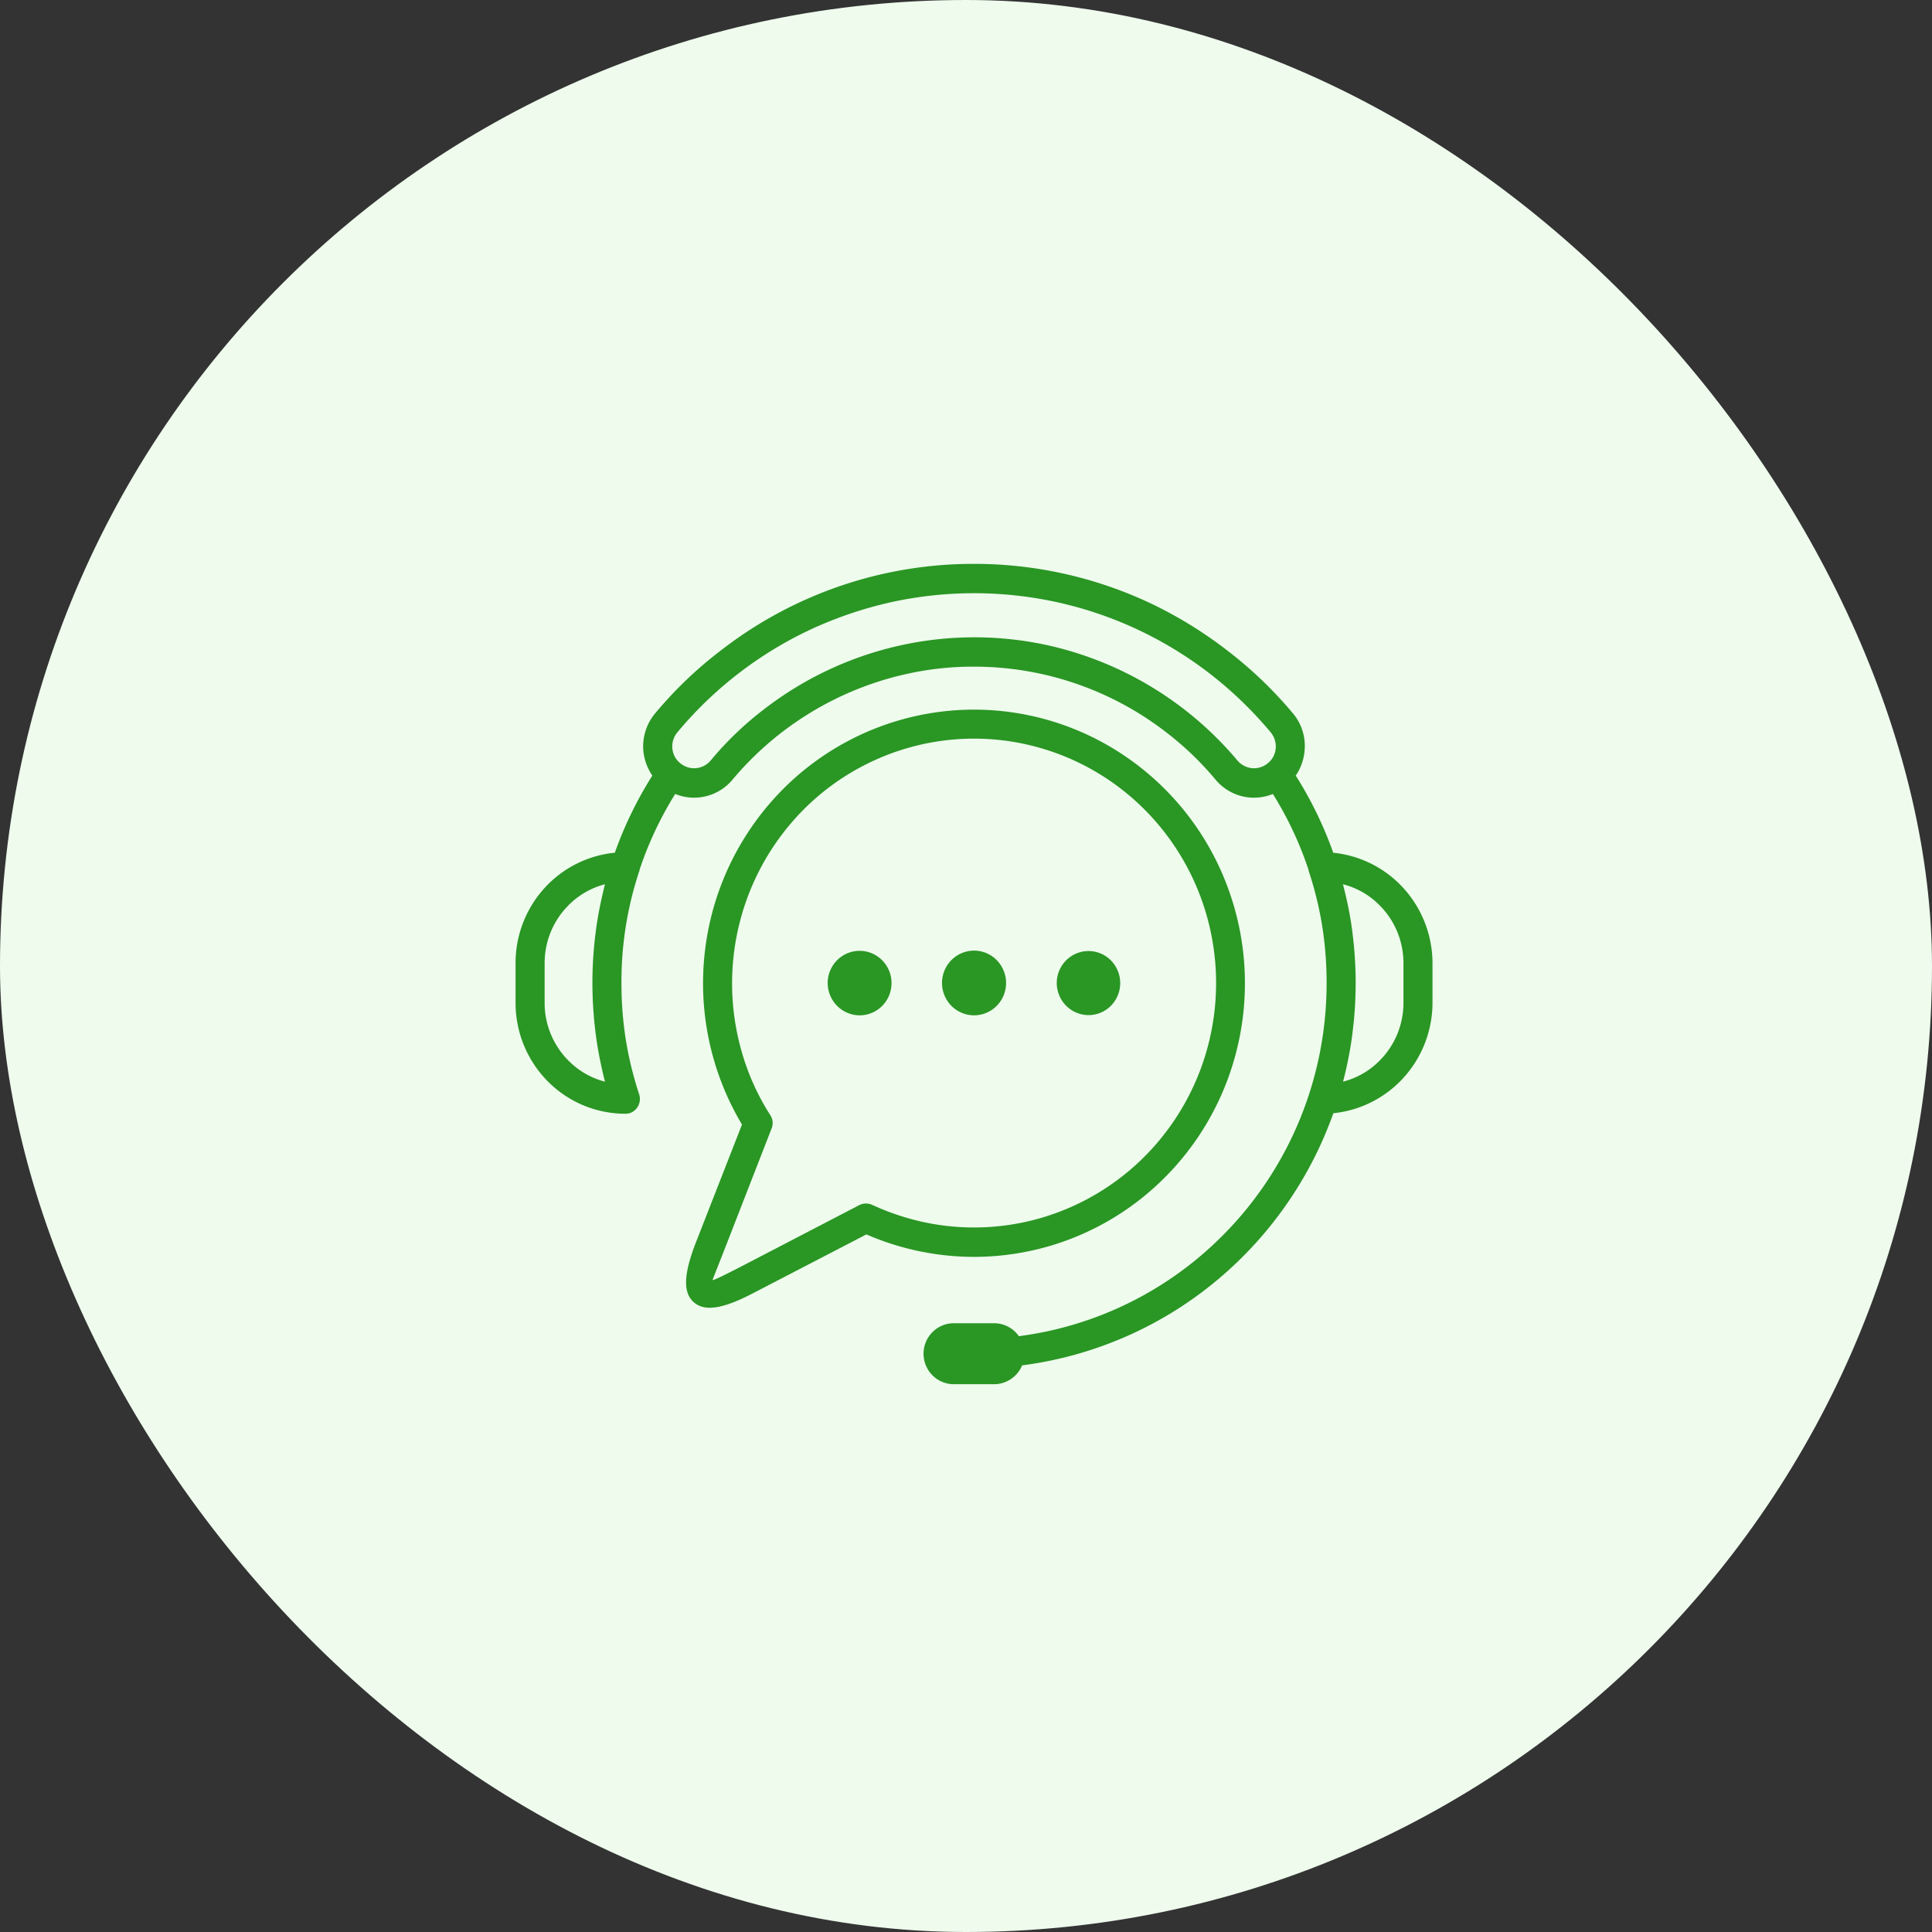
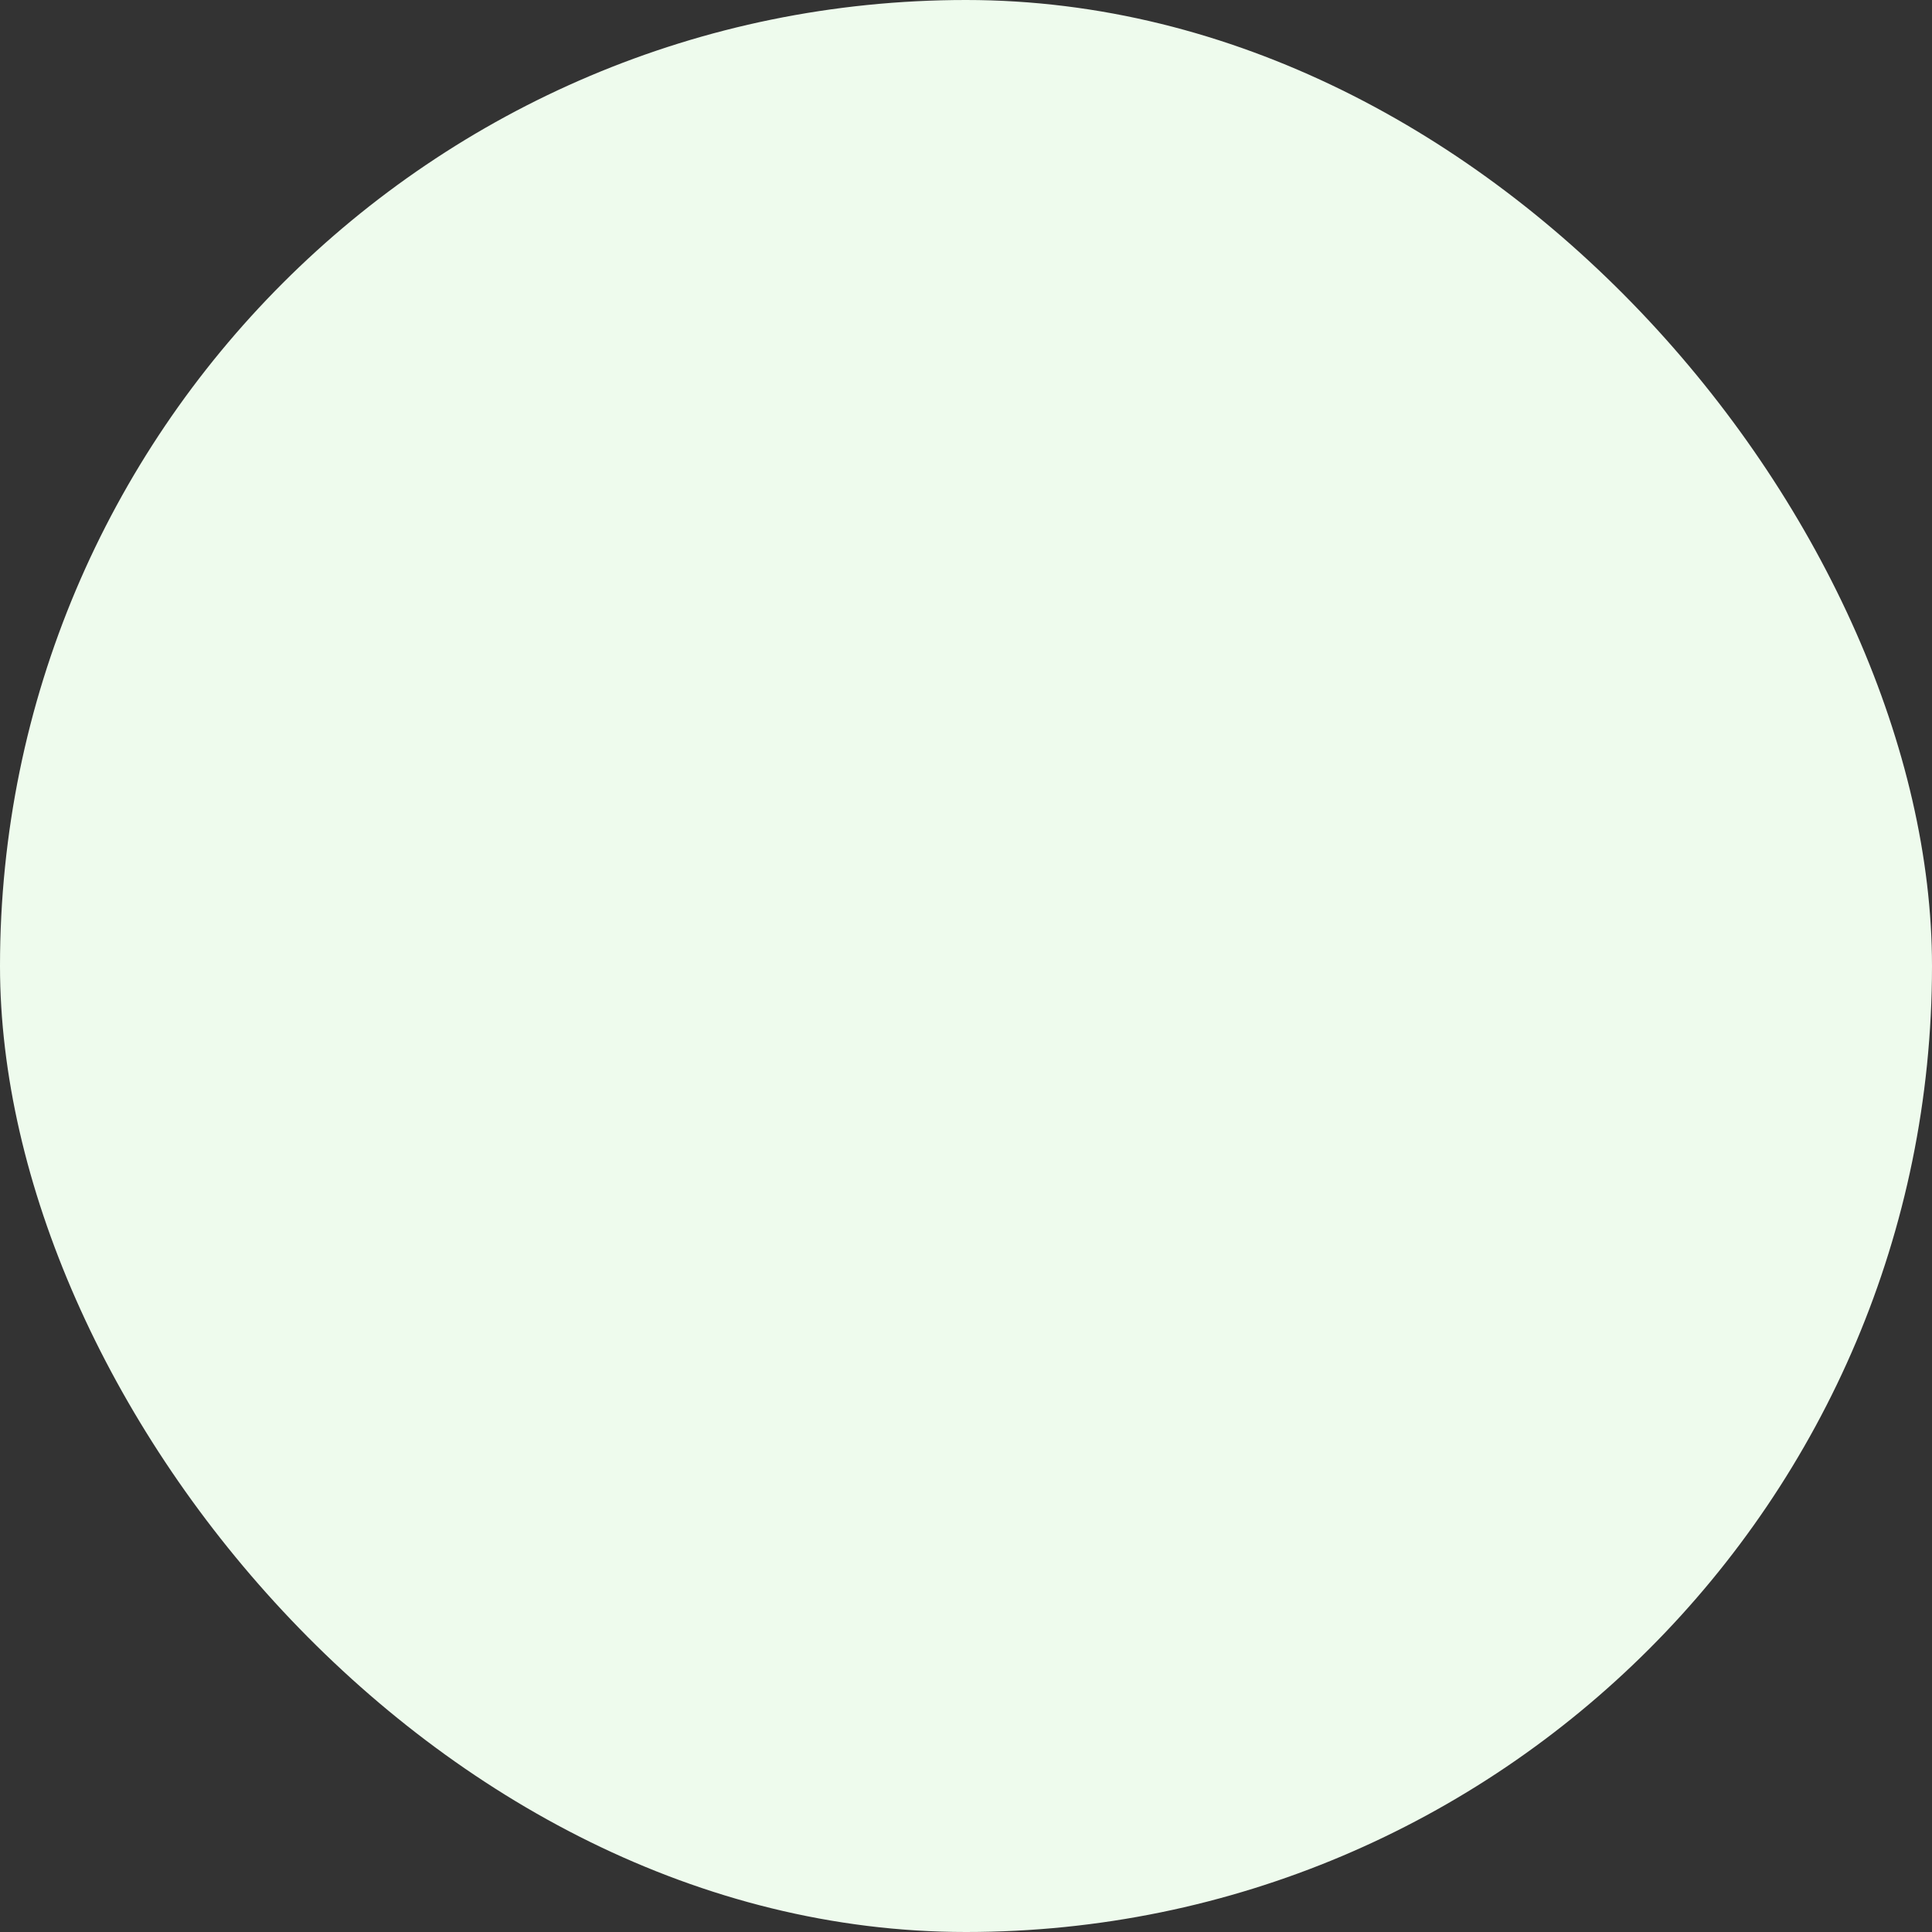
<svg xmlns="http://www.w3.org/2000/svg" width="120" height="120" fill="none">
  <rect width="100%" height="100%" fill="#333333" stroke="none" />
  <rect width="120" height="120" rx="60" fill="#EEFBED" />
  <g clip-path="url(#clip0_1504_8726)">
    <path d="M59.24 85.975c-.498 0-.975-.2-1.326-.555a1.902 1.902 0 010-2.677 1.865 1.865 0 011.325-.554h2.508a1.867 1.867 0 011.536.804 21.785 21.785 0 0011.13-4.854 22.117 22.117 0 006.868-10.092 22.546 22.546 0 00.631-2.336c.321-1.514.484-3.058.486-4.607v-.069c0-1.209-.096-2.415-.288-3.608a21.976 21.976 0 00-.812-3.292.942.942 0 01-.034-.145 21.987 21.987 0 00-2.203-4.675 3.09 3.09 0 01-1.932.137 3.116 3.116 0 01-1.64-1.041 19.256 19.256 0 00-3.097-2.96 19.491 19.491 0 00-11.899-4.044 18.99 18.99 0 00-4.235.465 19.671 19.671 0 00-10.748 6.539 3.114 3.114 0 01-1.64 1.04 3.09 3.09 0 01-1.932-.137 21.972 21.972 0 00-2.21 4.697.631.631 0 01-.04.15 21.725 21.725 0 00-1.088 6.873v.027a22.6 22.6 0 00.269 3.515c.188 1.153.466 2.29.832 3.399a.94.94 0 01-.054.7.925.925 0 01-.522.462 1.134 1.134 0 01-.281.04h-.013a6.782 6.782 0 01-4.811-2.017 6.917 6.917 0 01-1.997-4.858v-2.494a6.922 6.922 0 011.775-4.624 6.793 6.793 0 014.39-2.22 23.876 23.876 0 012.33-4.79c-.317-.463-.51-1-.561-1.56a3.209 3.209 0 01.742-2.313 25.081 25.081 0 014.094-3.915 25.551 25.551 0 0115.7-5.363c3.765-.004 7.485.82 10.902 2.417a26.146 26.146 0 014.81 2.946 25.627 25.627 0 014.095 3.915 3.13 3.13 0 01.73 2.314 3.192 3.192 0 01-.55 1.558 23.869 23.869 0 012.33 4.792 6.816 6.816 0 014.385 2.225 6.946 6.946 0 011.78 4.618v2.494a6.947 6.947 0 01-1.778 4.615 6.817 6.817 0 01-4.38 2.227 23.962 23.962 0 01-7.48 10.581 23.613 23.613 0 01-11.851 5.08 1.903 1.903 0 01-.695.85 1.87 1.87 0 01-1.044.32h-2.508zM35.3 56.24a5.045 5.045 0 00-1.088 1.636 5.085 5.085 0 00-.384 1.93v2.495c0 .663.131 1.319.384 1.931a5.045 5.045 0 001.087 1.635 4.901 4.901 0 002.278 1.318 26.654 26.654 0 01-.486-2.326 25.043 25.043 0 01-.295-3.798v-.172c.01-1.22.108-2.436.294-3.64.128-.789.294-1.564.486-2.326a4.903 4.903 0 00-2.277 1.317zm48.12 10.943a4.882 4.882 0 002.28-1.316 5.049 5.049 0 001.087-1.635 5.09 5.09 0 00.384-1.931v-2.494a5.088 5.088 0 00-.384-1.931A5.047 5.047 0 0085.7 56.24a4.883 4.883 0 00-2.287-1.317c.043.165.084.331.124.497.148.602.271 1.211.371 1.828a25.18 25.18 0 01.294 3.61v.237a24.364 24.364 0 01-.183 2.95 26 26 0 01-.111.816c-.04.242-.082.482-.129.723-.101.54-.221 1.073-.36 1.6zM65.125 40.089a21.498 21.498 0 0111.733 7.146 1.352 1.352 0 00.922.478 1.337 1.337 0 00.985-.323 1.313 1.313 0 00.473-.918 1.376 1.376 0 00-.32-.995 24.339 24.339 0 00-3.8-3.656 23.918 23.918 0 00-9.417-4.407 24.078 24.078 0 00-10.403 0c-1.7.384-3.355.947-4.939 1.68a24.035 24.035 0 00-8.279 6.383 1.367 1.367 0 00-.176 1.503c.082.158.194.297.33.41a1.345 1.345 0 00.985.323 1.339 1.339 0 00.922-.478c1-1.203 2.134-2.287 3.378-3.23a21.405 21.405 0 018.377-3.912 21.293 21.293 0 019.229-.004zm-21.97 40.846c-.754-.58-.703-1.77.052-3.721l2.879-7.366a17.132 17.132 0 01-2.308-10.713 17.066 17.066 0 014.65-9.908 16.77 16.77 0 019.674-4.977c3.68-.535 7.433.177 10.67 2.024a16.94 16.94 0 017.226 8.184 17.152 17.152 0 01.773 10.936 17.007 17.007 0 01-6 9.138 16.722 16.722 0 01-10.278 3.535 16.813 16.813 0 01-6.68-1.396l-7.023 3.644c-1.134.594-2.027.911-2.707.911-.371 0-.679-.094-.927-.29zm6.718-30.612a15.273 15.273 0 00-3.932 6.983 15.38 15.38 0 00.132 8.032 14.79 14.79 0 001.766 3.916.894.894 0 01.09.827l-3.033 7.792a243 243 0 00-.64 1.628c.051.039.627-.246 1.714-.801l7.358-3.825a.93.93 0 01.844-.039c.99.457 2.023.808 3.084 1.047 2.549.569 5.2.458 7.694-.322a15.012 15.012 0 006.527-4.128 15.229 15.229 0 003.647-6.85c.605-2.564.54-5.244-.191-7.775a15.21 15.21 0 00-3.979-6.66 14.995 14.995 0 00-6.721-3.795 14.89 14.89 0 00-7.701.064 15 15 0 00-6.659 3.906zm8.637 10.739a2.024 2.024 0 01.333-1.12c.218-.33.528-.59.892-.742a1.972 1.972 0 012.172.434 2.029 2.029 0 01.43 2.193 2.006 2.006 0 01-.736.901c-.328.22-.714.338-1.108.336a1.986 1.986 0 01-1.399-.59 2.026 2.026 0 01-.584-1.412zm-7.102 0c0-.397.117-.784.335-1.113.218-.33.527-.586.89-.738a1.965 1.965 0 012.161.434 2.022 2.022 0 01.43 2.183 2 2 0 01-.73.899 1.97 1.97 0 01-1.102.337 1.986 1.986 0 01-1.399-.59 2.026 2.026 0 01-.585-1.412zm14.229 0a2 2 0 01.332-1.106c.217-.327.524-.583.884-.733a1.952 1.952 0 012.148.431 2.008 2.008 0 01.427 2.169c-.15.364-.402.674-.726.893a1.957 1.957 0 01-1.095.335 1.972 1.972 0 01-1.39-.586 2.012 2.012 0 01-.58-1.404z" fill="#2A9624" />
  </g>
  <defs>
    <clipPath id="clip0_1504_8726">
-       <path fill="#fff" transform="translate(32 35)" d="M0 0h57v51H0z" />
-     </clipPath>
+       </clipPath>
  </defs>
</svg>